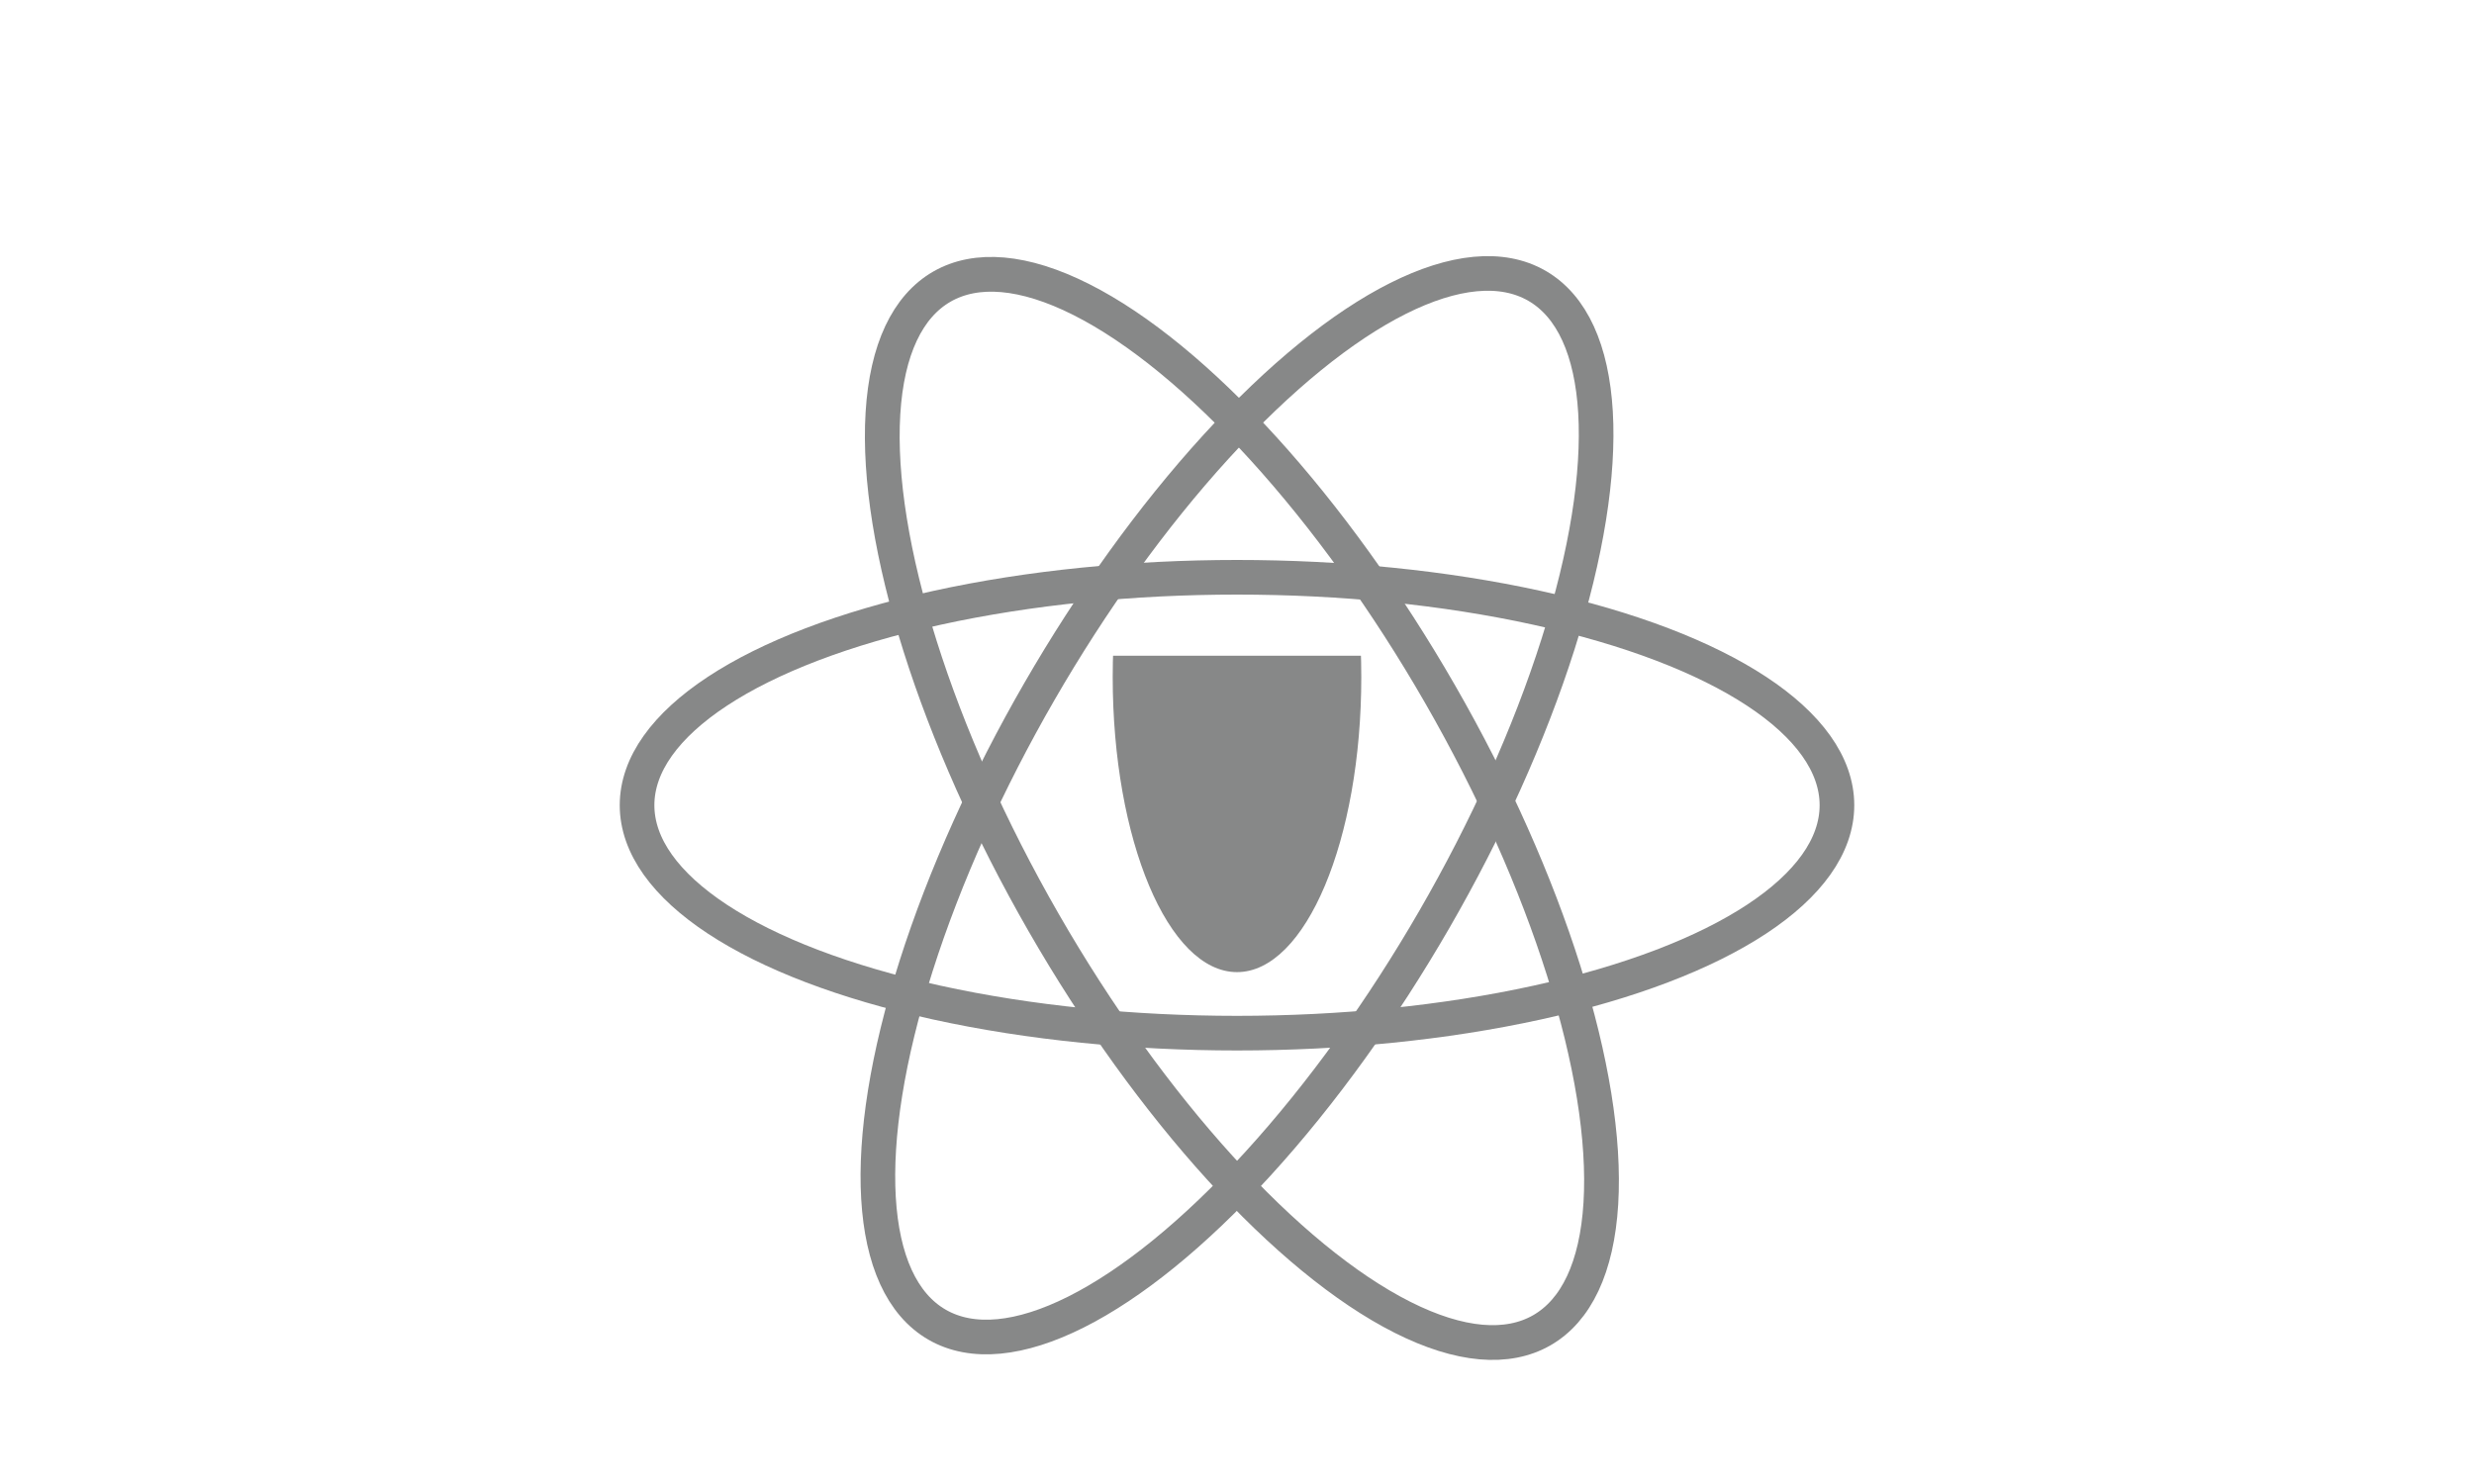
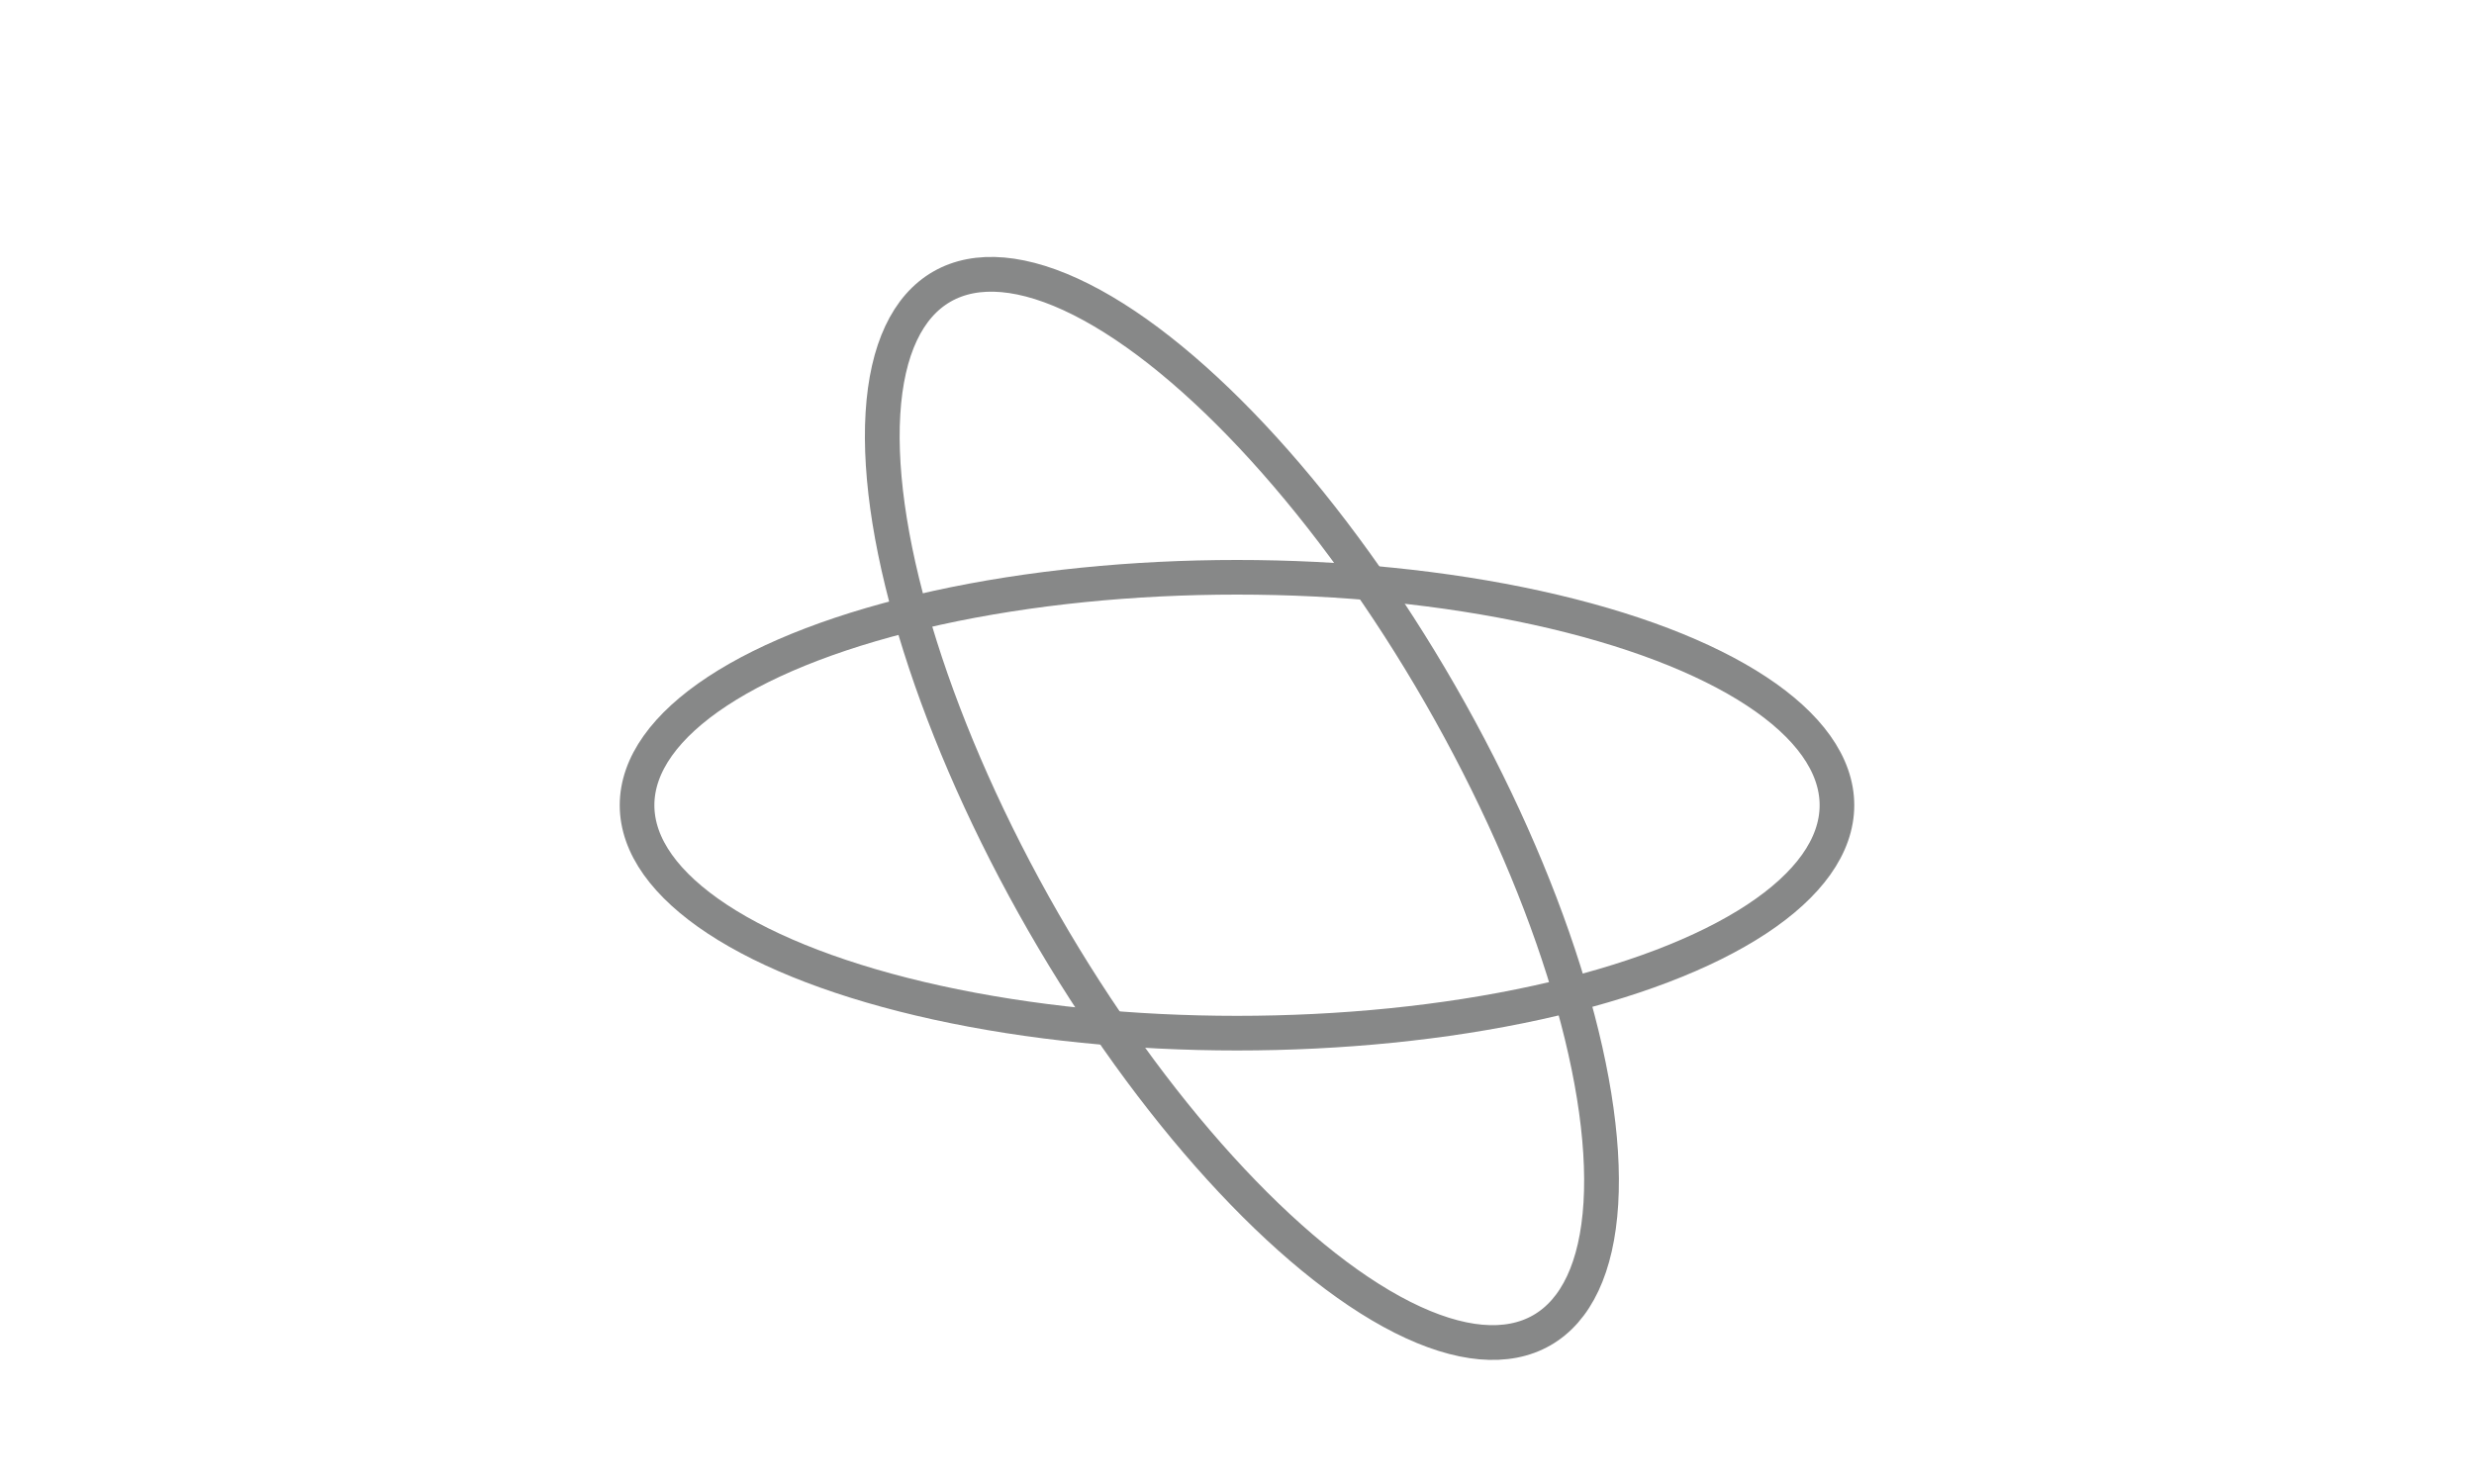
<svg xmlns="http://www.w3.org/2000/svg" id="Logo_gray" data-name="Logo gray" viewBox="0 0 500 300">
  <defs>
    <style>.cls-1,.cls-5,.cls-6{fill:none;}.cls-2{clip-path:url(#clip-path);}.cls-3{clip-path:url(#clip-path-2);}.cls-4{clip-path:url(#clip-path-3);}.cls-5{stroke:#1d1d1b;stroke-miterlimit:22.93;stroke-width:0.22px;}.cls-6{stroke:#878888;stroke-miterlimit:10;stroke-width:7px;}.cls-7{clip-path:url(#clip-path-4);}.cls-8{fill:#878888;}.cls-9{clip-path:url(#clip-path-6);}</style>
    <clipPath id="clip-path">
      <rect class="cls-1" x="1102.44" y="55.76" width="375.13" height="188.47" />
    </clipPath>
    <clipPath id="clip-path-2">
      <rect class="cls-1" x="355.73" y="5.87" width="1164.11" height="1640.83" />
    </clipPath>
    <clipPath id="clip-path-3">
      <rect class="cls-1" x="355.79" y="5.85" width="1164.07" height="1640.8" />
    </clipPath>
    <clipPath id="clip-path-4">
-       <rect class="cls-1" x="218.3" y="132.56" width="63.39" height="76.3" />
-     </clipPath>
+       </clipPath>
    <clipPath id="clip-path-6">
      <ellipse class="cls-1" cx="250" cy="136.86" rx="25.12" ry="59.66" />
    </clipPath>
  </defs>
  <g class="cls-2">
    <g class="cls-3">
      <g class="cls-4">
        <line class="cls-5" x1="328.53" y1="7.59" x2="293.5" y2="7.59" />
      </g>
    </g>
  </g>
  <ellipse class="cls-6" cx="250" cy="162.78" rx="121.25" ry="46.08" />
  <ellipse class="cls-6" cx="250" cy="162.78" rx="46.08" ry="121.25" transform="matrix(0.87, -0.5, 0.5, 0.87, -47.9, 146.81)" />
-   <ellipse class="cls-6" cx="250" cy="162.78" rx="121.25" ry="46.08" transform="translate(-15.97 297.9) rotate(-60)" />
  <g class="cls-7">
    <ellipse class="cls-8" cx="250" cy="136.86" rx="25.12" ry="59.66" />
  </g>
  <g class="cls-7">
    <g class="cls-9">
      <polygon class="cls-1" points="285.73 152.67 255.77 152.67 255.77 121.38 244.23 121.38 244.23 152.67 214.27 152.67 214.27 161.55 244.23 161.55 244.23 200.2 255.77 200.2 255.77 161.55 285.73 161.55 285.73 152.67" />
    </g>
  </g>
</svg>